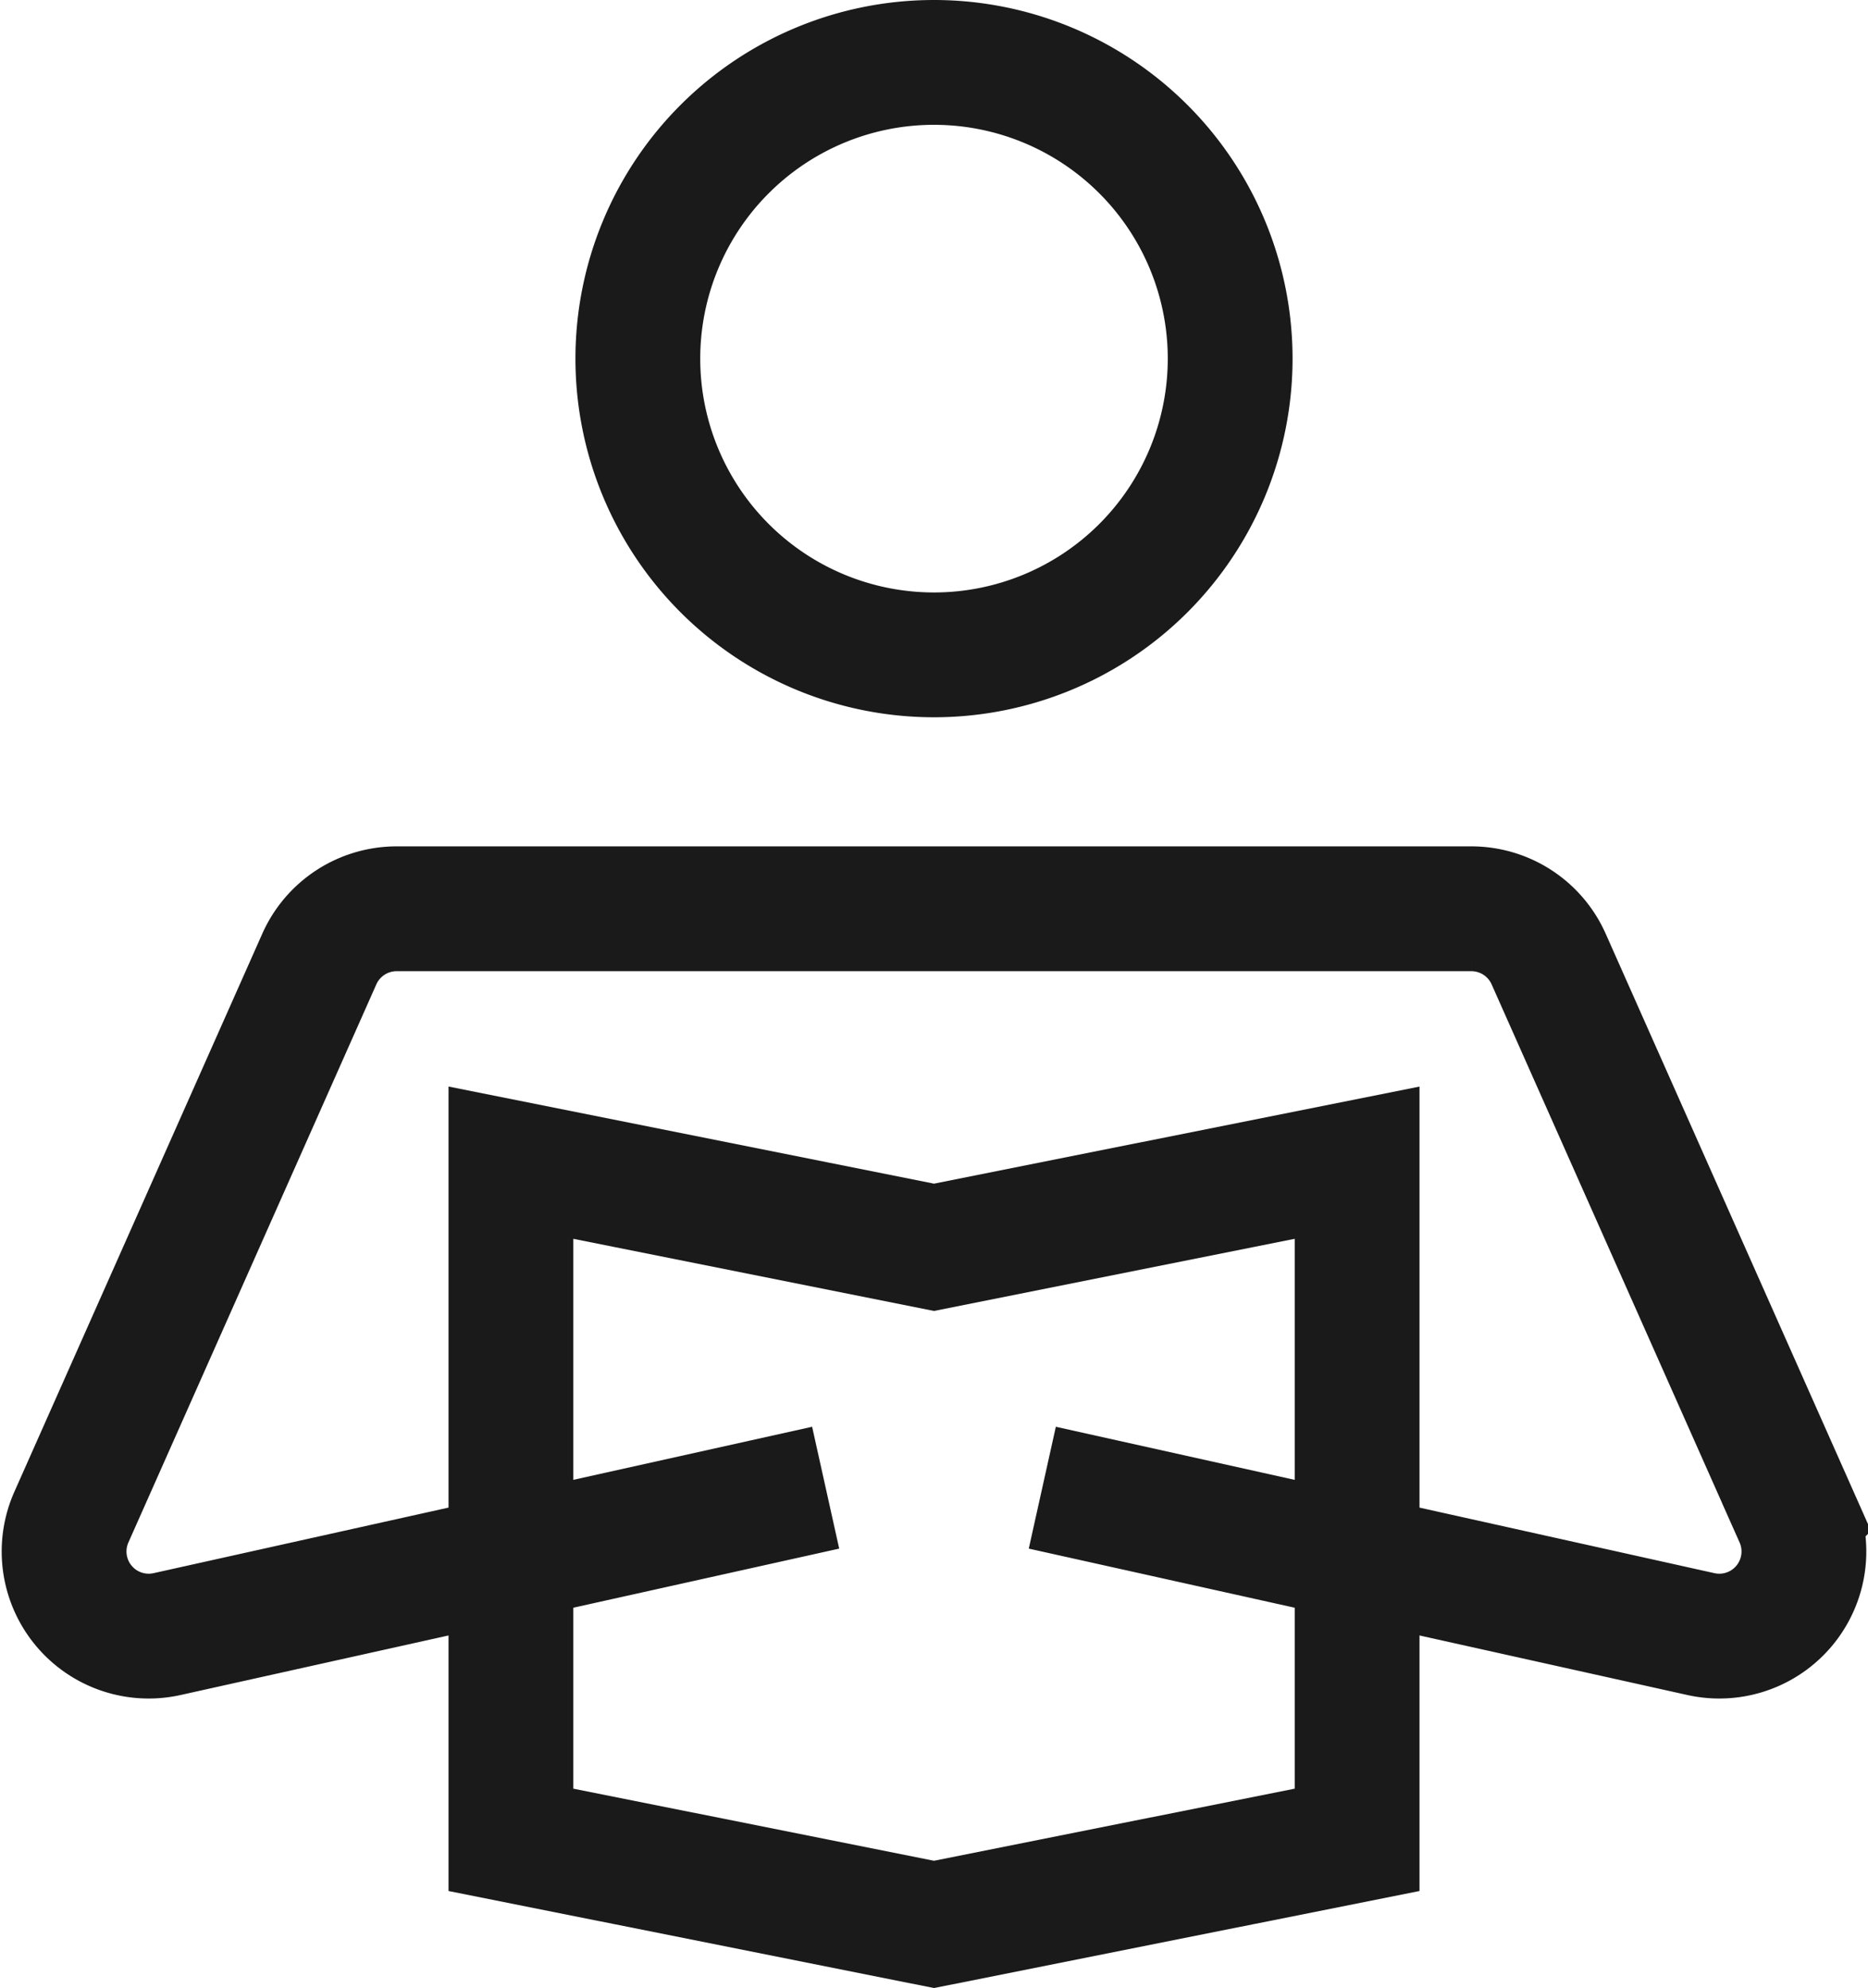
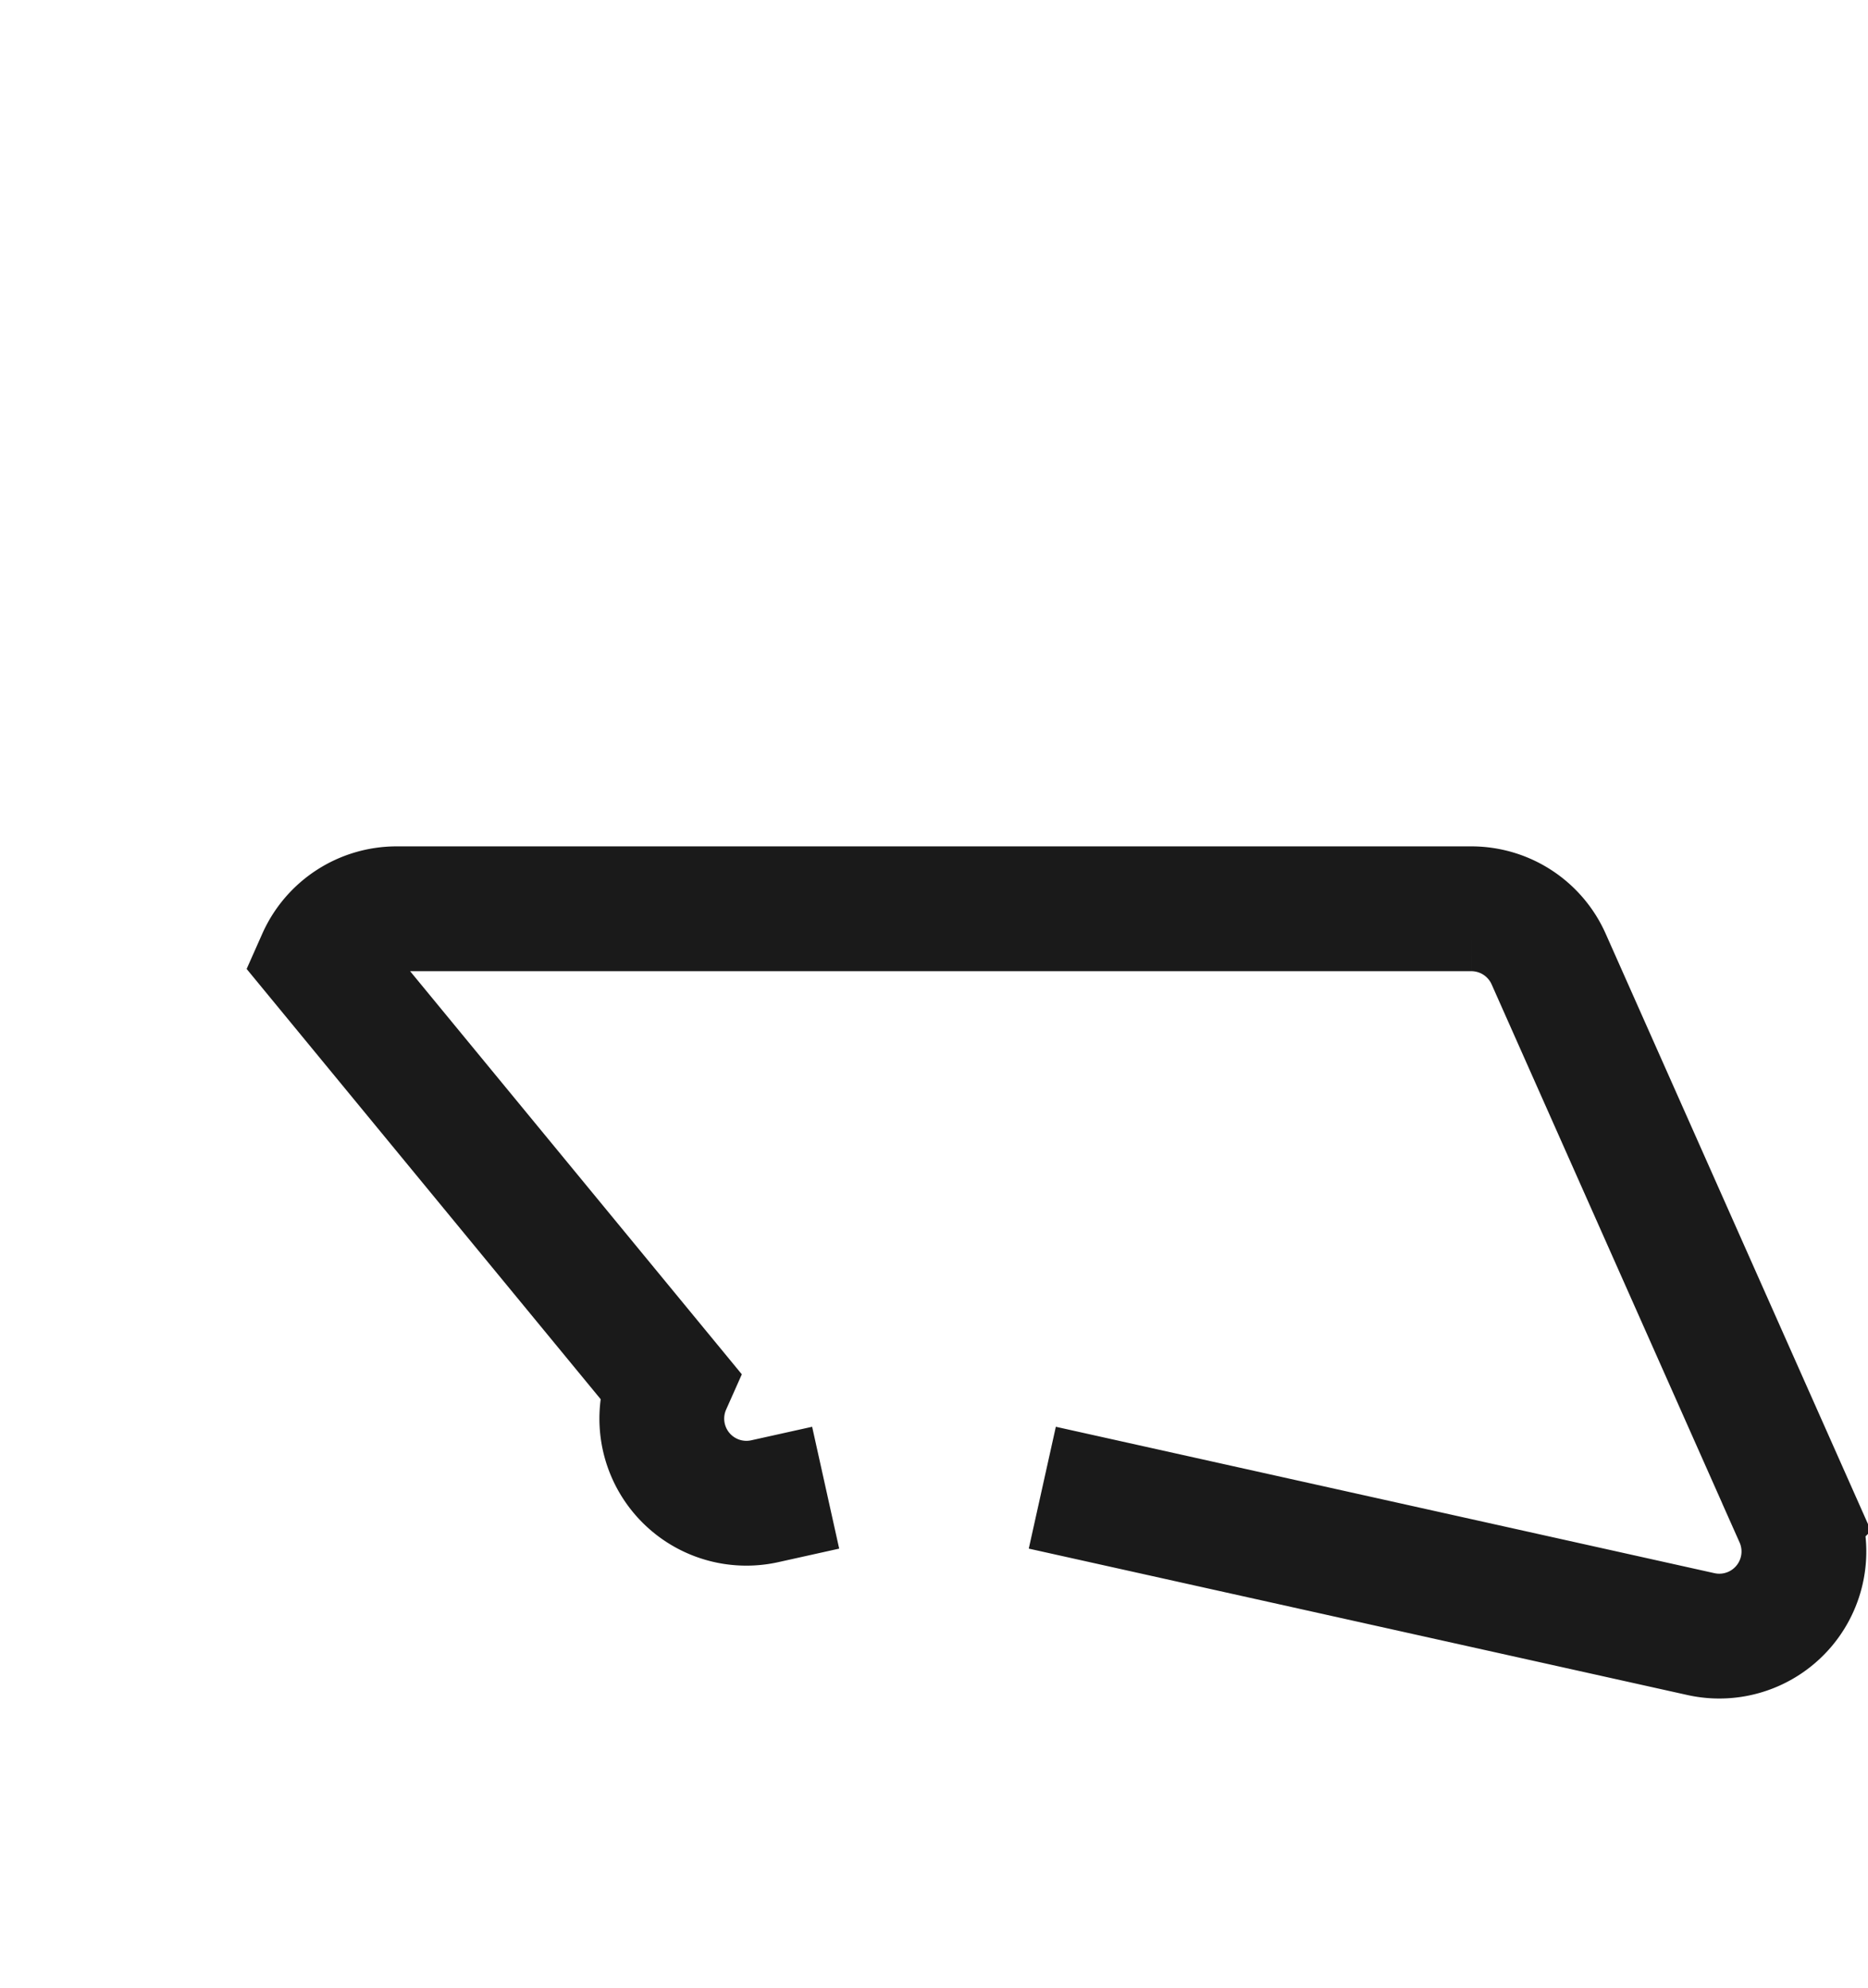
<svg xmlns="http://www.w3.org/2000/svg" width="59.876" height="63.709" viewBox="0 0 59.876 63.709">
  <defs>
    <style>.cls-1{fill:none;stroke:#1a1a1a;stroke-linecap:square;stroke-miterlimit:10;stroke-width:4px}</style>
  </defs>
  <g id="reading" transform="translate(.335 1)">
-     <path id="Path_44" d="M34.123 35.7l-13.562 2.71L7 35.7V14l13.561 2.712L34.123 14z" class="cls-1" transform="translate(9.042 22.26)" />
-     <path id="Path_45" d="M17.993 19.986A9.493 9.493 0 018.5 10.493 9.493 9.493 0 0117.993 1a9.493 9.493 0 019.493 9.493 9.493 9.493 0 01-9.493 9.493z" class="cls-1" transform="translate(11.61)" />
-     <path id="Path_46" d="M24.178 29.986L5.019 34.244a2.712 2.712 0 01-3.065-3.751L9.9 12.611A2.712 2.712 0 0112.38 11h34.446a2.712 2.712 0 012.479 1.611l7.947 17.882a2.712 2.712 0 01-3.065 3.751l-19.16-4.258" class="cls-1" transform="translate(0 17.123)" />
+     <path id="Path_46" d="M24.178 29.986a2.712 2.712 0 01-3.065-3.751L9.9 12.611A2.712 2.712 0 0112.38 11h34.446a2.712 2.712 0 012.479 1.611l7.947 17.882a2.712 2.712 0 01-3.065 3.751l-19.16-4.258" class="cls-1" transform="translate(0 17.123)" />
  </g>
</svg>